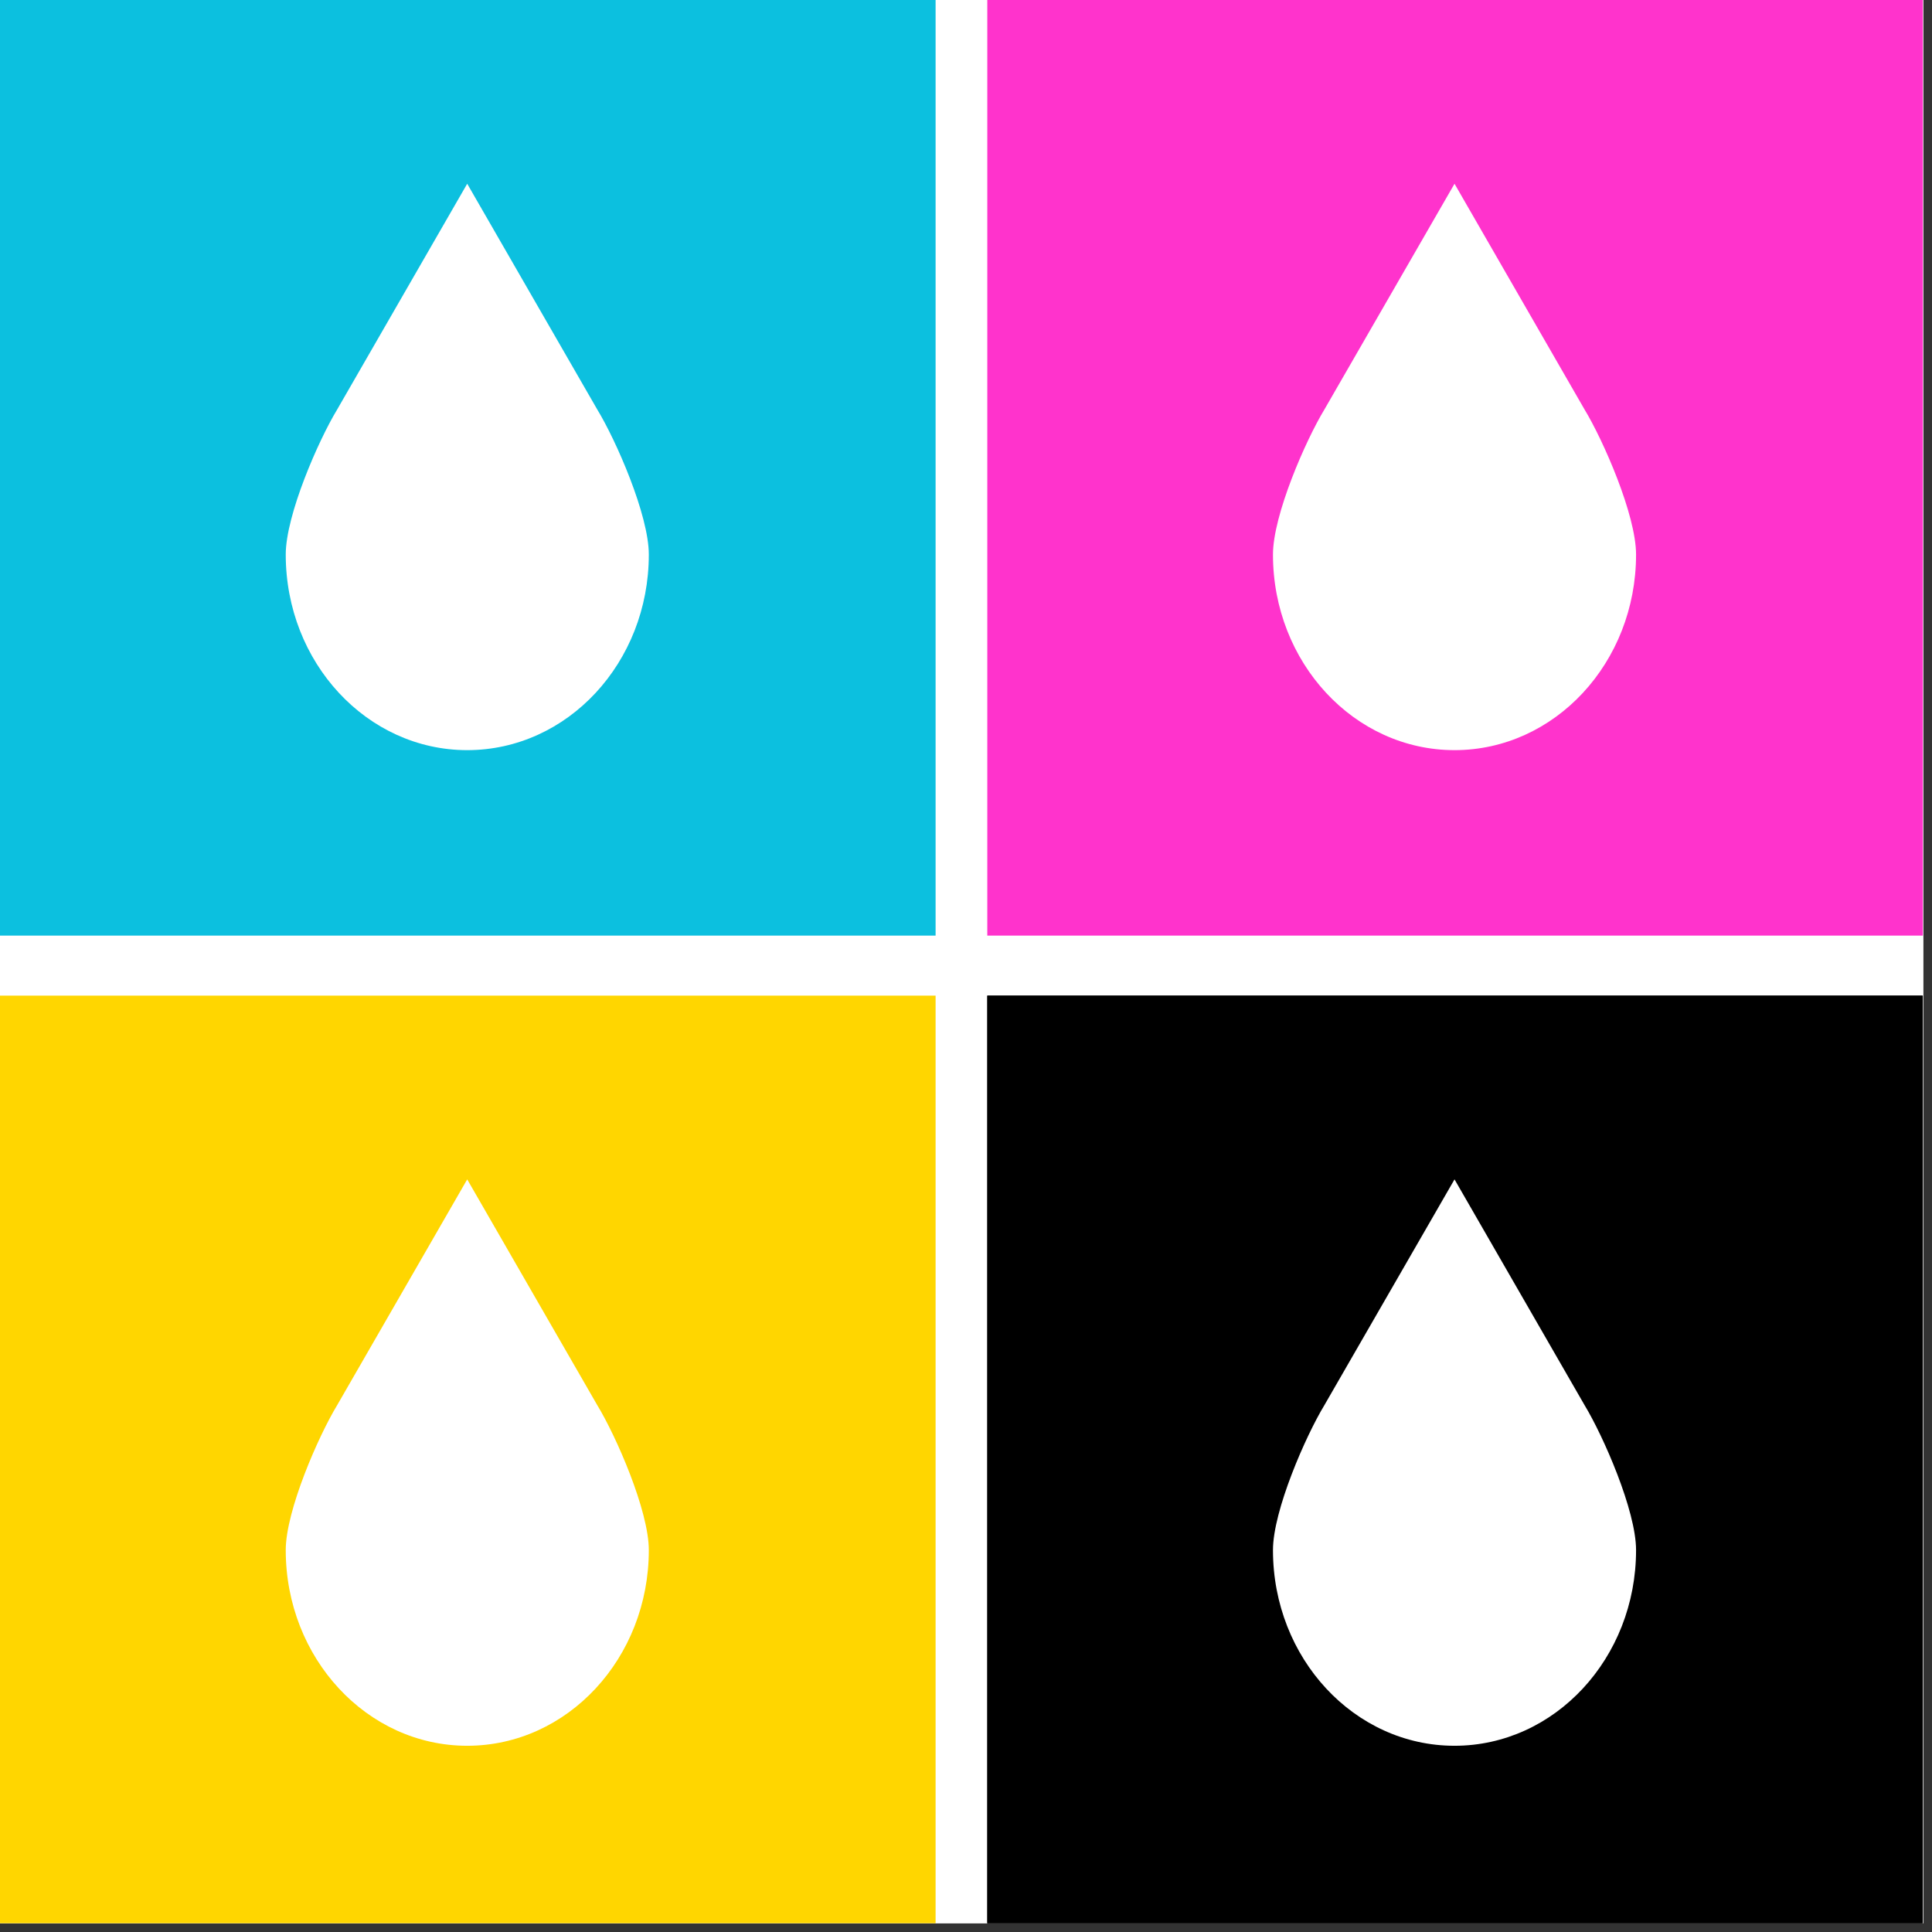
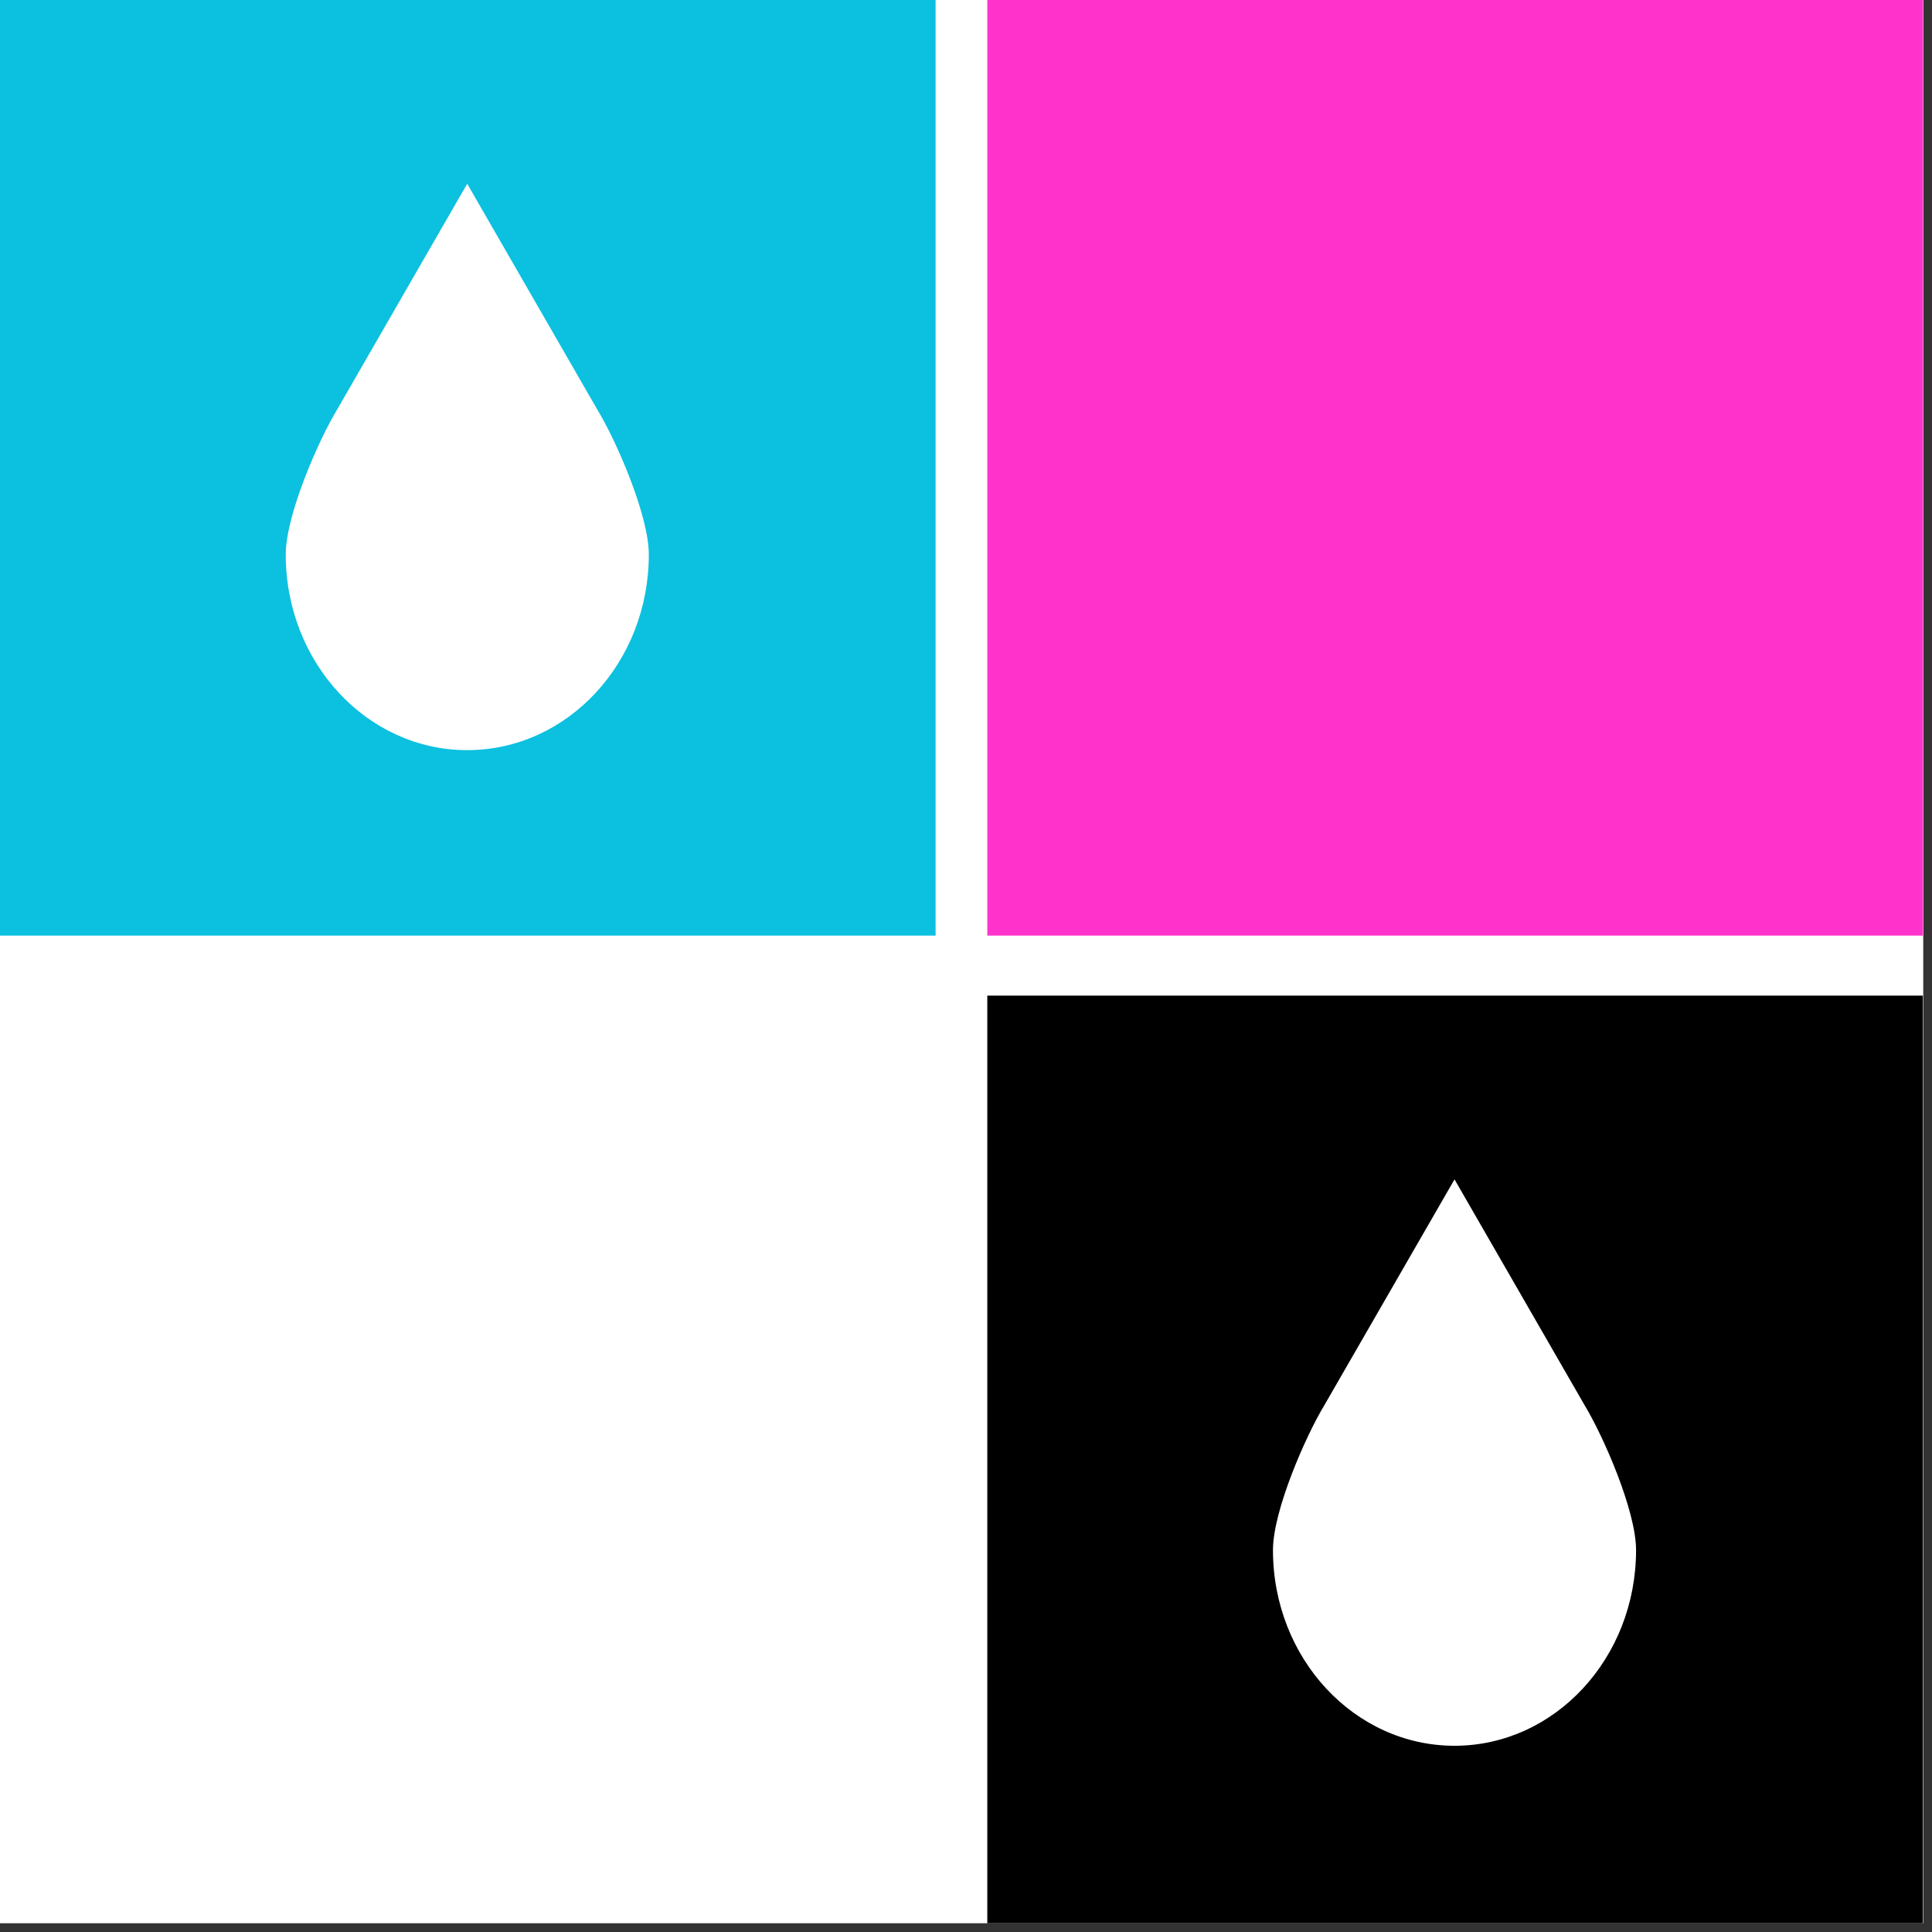
<svg xmlns="http://www.w3.org/2000/svg" version="1.2" preserveAspectRatio="xMidYMid meet" height="146" viewBox="0 0 109.5 109.5" zoomAndPan="magnify" width="146">
  <rect x="0" y="0" width="109.5" height="109.5" fill="#333333" stroke="none" />
  <defs>
    <clipPath id="f8bf4d5d44">
      <path d="M 0 0 L 109.004 0 L 109.004 109.004 L 0 109.004 Z M 0 0" />
    </clipPath>
    <clipPath id="f39c0bfdc9">
      <path d="M 0 0 L 53.027 0 L 53.027 53.027 L 0 53.027 Z M 0 0" />
    </clipPath>
    <clipPath id="287adb4aaf">
      <path d="M 55.957 0 L 108.98 0 L 108.98 53.027 L 55.957 53.027 Z M 55.957 0" />
    </clipPath>
    <clipPath id="f9f342ddea">
      <path d="M 0 56.43 L 53.027 56.43 L 53.027 109.004 L 0 109.004 Z M 0 56.43" />
    </clipPath>
    <clipPath id="8570375404">
      <path d="M 55.957 56.43 L 108.98 56.43 L 108.98 109.004 L 55.957 109.004 Z M 55.957 56.43" />
    </clipPath>
    <clipPath id="6a04f87f03">
-       <path d="M 55.957 56.43 L 108.965 56.43 L 108.965 109.004 L 55.957 109.004 Z M 55.957 56.43" />
-     </clipPath>
+       </clipPath>
    <clipPath id="37822c430e">
      <path d="M 16.188 10.414 L 37 10.414 L 37 42.516 L 16.188 42.516 Z M 16.188 10.414" />
    </clipPath>
    <clipPath id="71fea0b67c">
-       <path d="M 72.145 10.414 L 93 10.414 L 93 42.516 L 72.145 42.516 Z M 72.145 10.414" />
-     </clipPath>
+       </clipPath>
    <clipPath id="5bd68f375c">
-       <path d="M 16.188 66.844 L 37 66.844 L 37 98.945 L 16.188 98.945 Z M 16.188 66.844" />
-     </clipPath>
+       </clipPath>
    <clipPath id="4815d9ec83">
      <path d="M 72.145 66.844 L 93 66.844 L 93 98.945 L 72.145 98.945 Z M 72.145 66.844" />
    </clipPath>
  </defs>
  <g id="3a9c6c1dae">
    <g clip-path="url(#f8bf4d5d44)" clip-rule="nonzero">
-       <path d="M 0 0 L 109.004 0 L 109.004 109.004 L 0 109.004 Z M 0 0" style="stroke:none;fill-rule:nonzero;fill:#ffffff;fill-opacity:1;" />
      <path d="M 0 0 L 109.004 0 L 109.004 109.004 L 0 109.004 Z M 0 0" style="stroke:none;fill-rule:nonzero;fill:#ffffff;fill-opacity:1;" />
    </g>
    <g clip-path="url(#f39c0bfdc9)" clip-rule="nonzero">
      <path d="M 0 0 L 53.027 0 L 53.027 53.027 L 0 53.027 Z M 0 0" style="stroke:none;fill-rule:nonzero;fill:#0cc0df;fill-opacity:1;" />
    </g>
    <g clip-path="url(#287adb4aaf)" clip-rule="nonzero">
      <path d="M 55.957 0 L 108.98 0 L 108.98 53.027 L 55.957 53.027 Z M 55.957 0" style="stroke:none;fill-rule:nonzero;fill:#ff33cc;fill-opacity:1;" />
    </g>
    <g clip-path="url(#f9f342ddea)" clip-rule="nonzero">
-       <path d="M 0 56.43 L 53.027 56.43 L 53.027 109.457 L 0 109.457 Z M 0 56.43" style="stroke:none;fill-rule:nonzero;fill:#ffd600;fill-opacity:1;" />
-     </g>
+       </g>
    <g clip-path="url(#8570375404)" clip-rule="nonzero">
      <path d="M 55.957 56.43 L 108.98 56.43 L 108.98 109.457 L 55.957 109.457 Z M 55.957 56.43" style="stroke:none;fill-rule:nonzero;fill:#000000;fill-opacity:1;" />
    </g>
    <g clip-path="url(#6a04f87f03)" clip-rule="nonzero">
      <path transform="matrix(0.746,0,0,0.746,55.955,56.429)" d="M 0.002 0.001 L 71.018 0.001 L 71.018 71.016 L 0.002 71.016 Z M 0.002 0.001" style="fill:none;stroke-width:14;stroke-linecap:butt;stroke-linejoin:miter;stroke:#000000;stroke-opacity:1;stroke-miterlimit:4;" />
    </g>
    <g clip-path="url(#37822c430e)" clip-rule="nonzero">
      <path d="M 33.852 23.211 L 26.48 10.414 L 19.109 23.211 C 18.051 24.953 16.195 29.188 16.195 31.43 C 16.195 37.555 20.801 42.516 26.48 42.516 C 32.168 42.516 36.773 37.555 36.773 31.43 C 36.773 29.188 34.914 24.953 33.852 23.211 Z M 33.852 23.211" style="stroke:none;fill-rule:nonzero;fill:#ffffff;fill-opacity:1;" />
    </g>
    <g clip-path="url(#71fea0b67c)" clip-rule="nonzero">
      <path d="M 89.809 23.211 L 82.438 10.414 L 75.062 23.211 C 74.004 24.953 72.148 29.188 72.148 31.43 C 72.148 37.555 76.754 42.516 82.438 42.516 C 88.121 42.516 92.727 37.555 92.727 31.43 C 92.727 29.188 90.867 24.953 89.809 23.211 Z M 89.809 23.211" style="stroke:none;fill-rule:nonzero;fill:#ffffff;fill-opacity:1;" />
    </g>
    <g clip-path="url(#5bd68f375c)" clip-rule="nonzero">
      <path d="M 33.852 79.641 L 26.48 66.844 L 19.109 79.641 C 18.051 81.383 16.195 85.617 16.195 87.855 C 16.195 93.98 20.801 98.945 26.48 98.945 C 32.168 98.945 36.773 93.98 36.773 87.855 C 36.773 85.617 34.914 81.383 33.852 79.641 Z M 33.852 79.641" style="stroke:none;fill-rule:nonzero;fill:#ffffff;fill-opacity:1;" />
    </g>
    <g clip-path="url(#4815d9ec83)" clip-rule="nonzero">
      <path d="M 89.809 79.641 L 82.438 66.844 L 75.062 79.641 C 74.004 81.383 72.148 85.617 72.148 87.855 C 72.148 93.98 76.754 98.945 82.438 98.945 C 88.121 98.945 92.727 93.98 92.727 87.855 C 92.727 85.617 90.867 81.383 89.809 79.641 Z M 89.809 79.641" style="stroke:none;fill-rule:nonzero;fill:#ffffff;fill-opacity:1;" />
    </g>
  </g>
</svg>